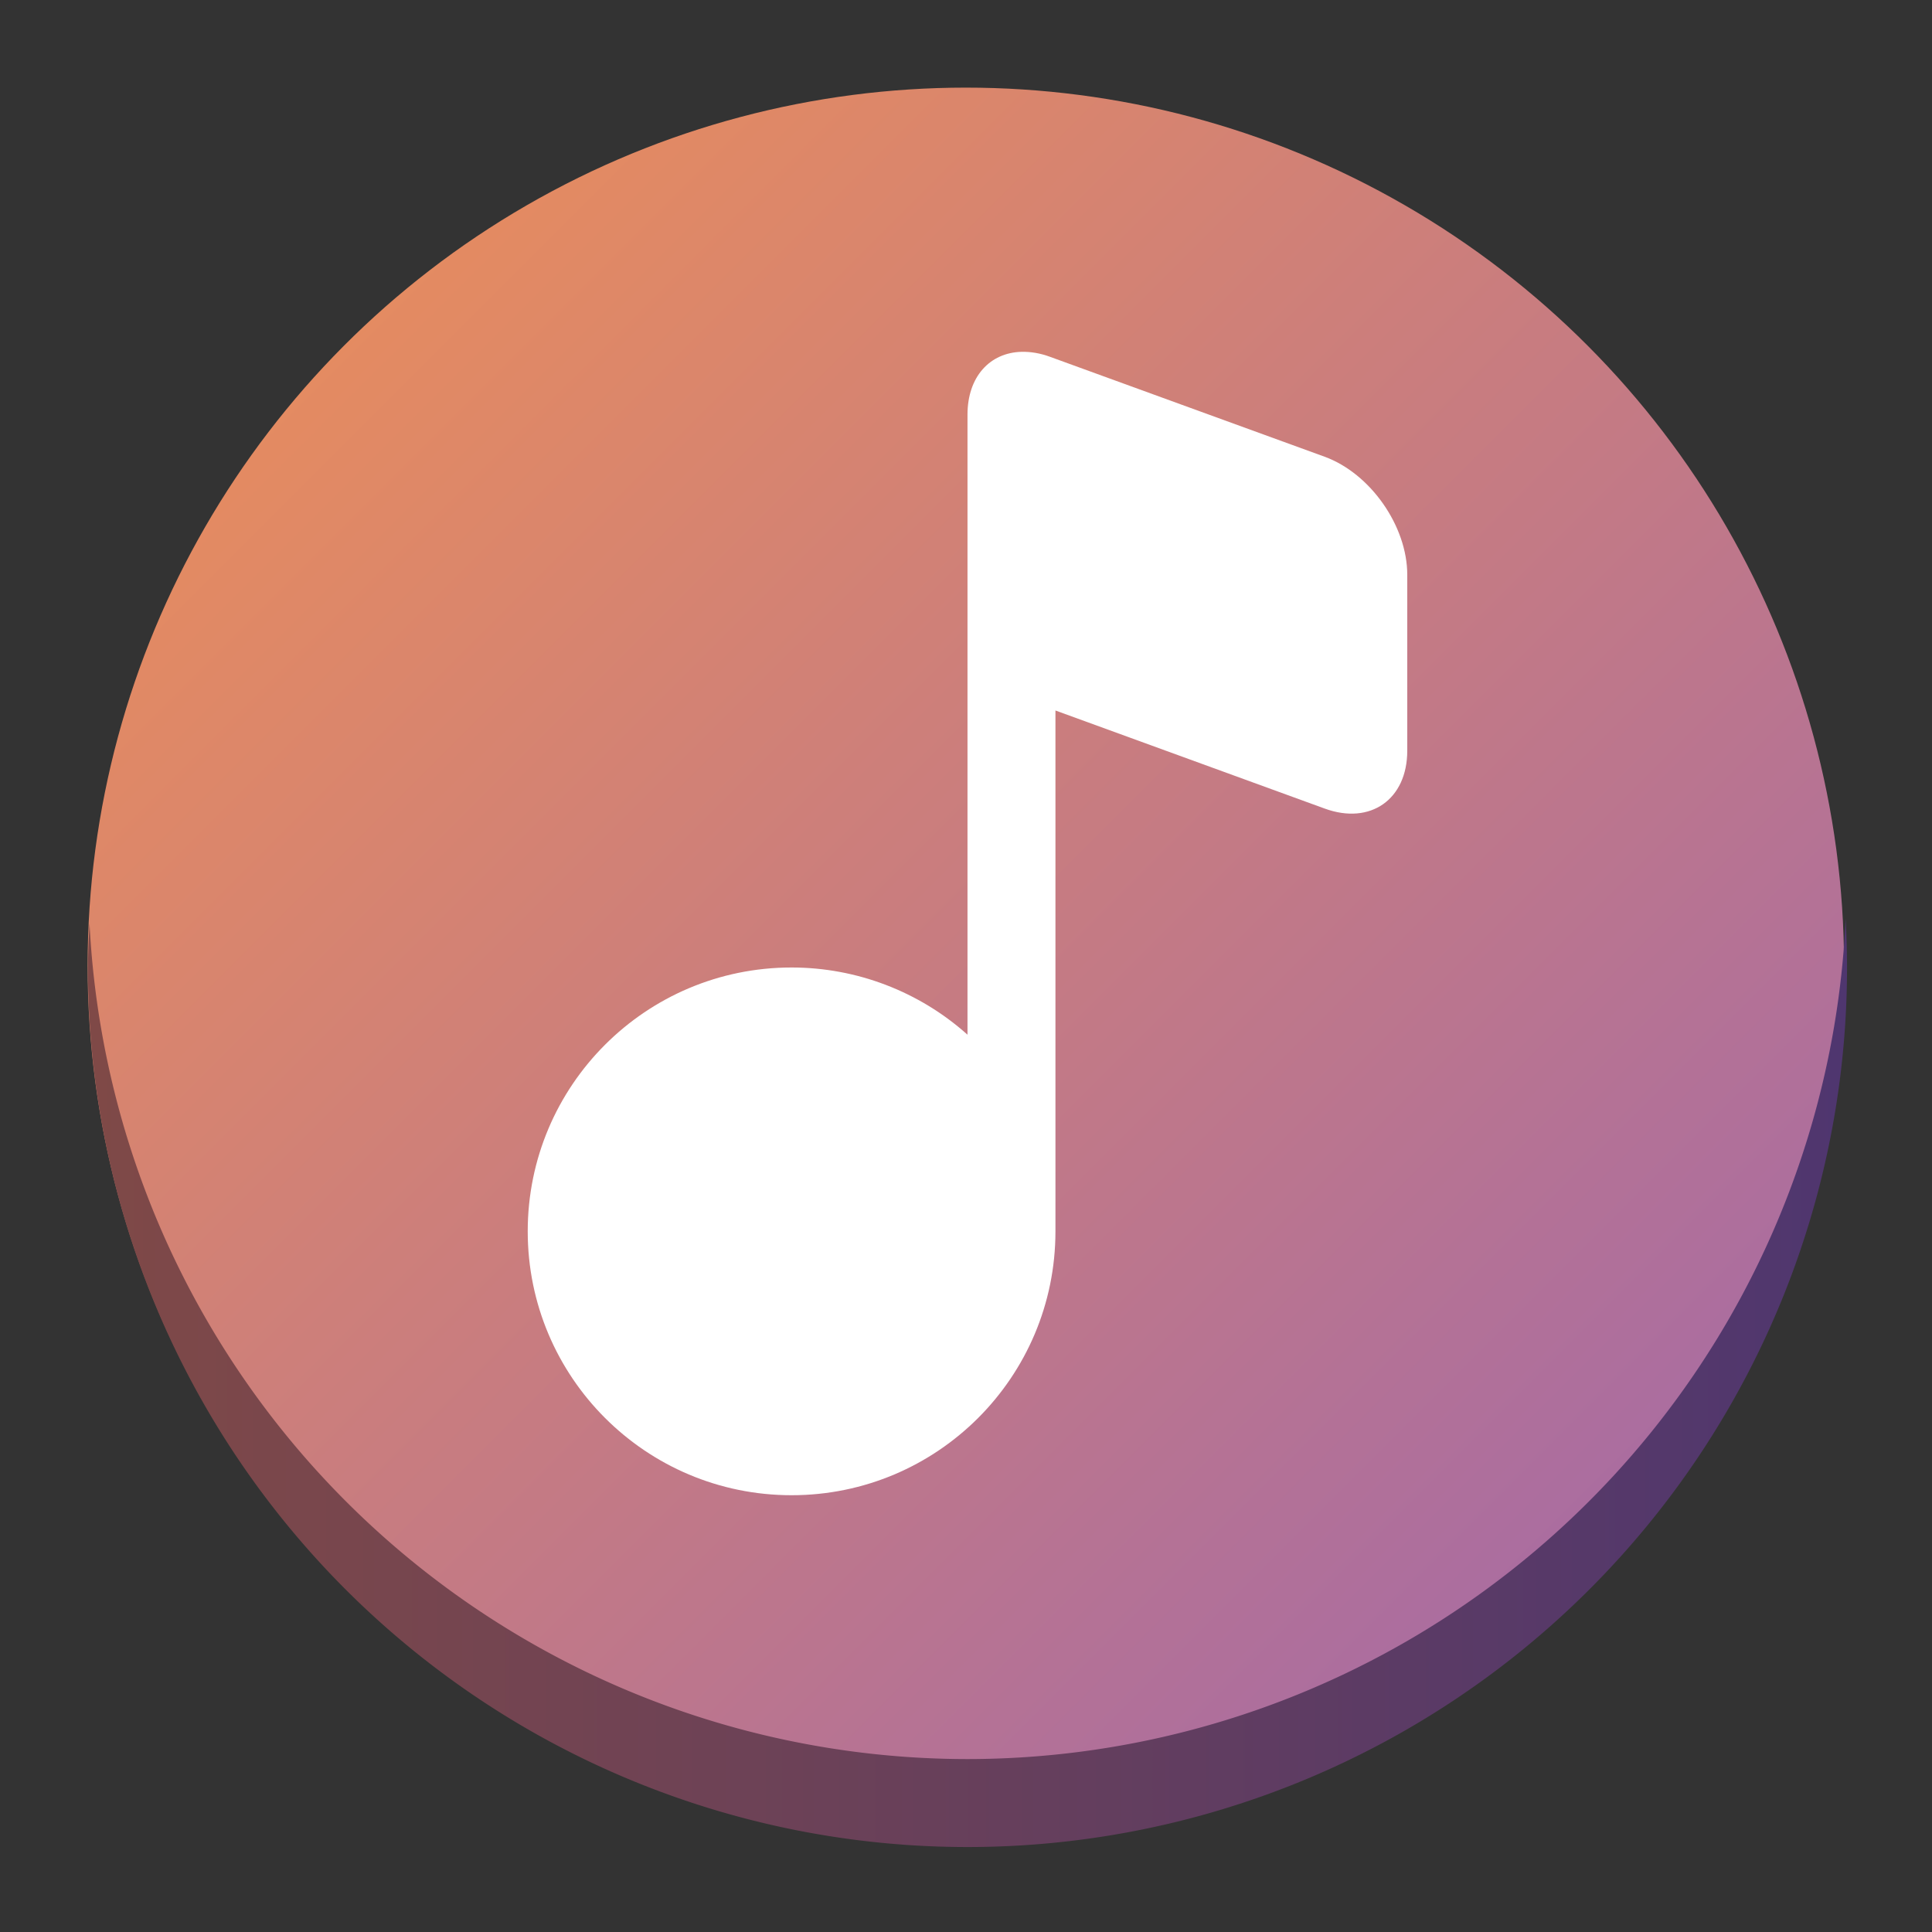
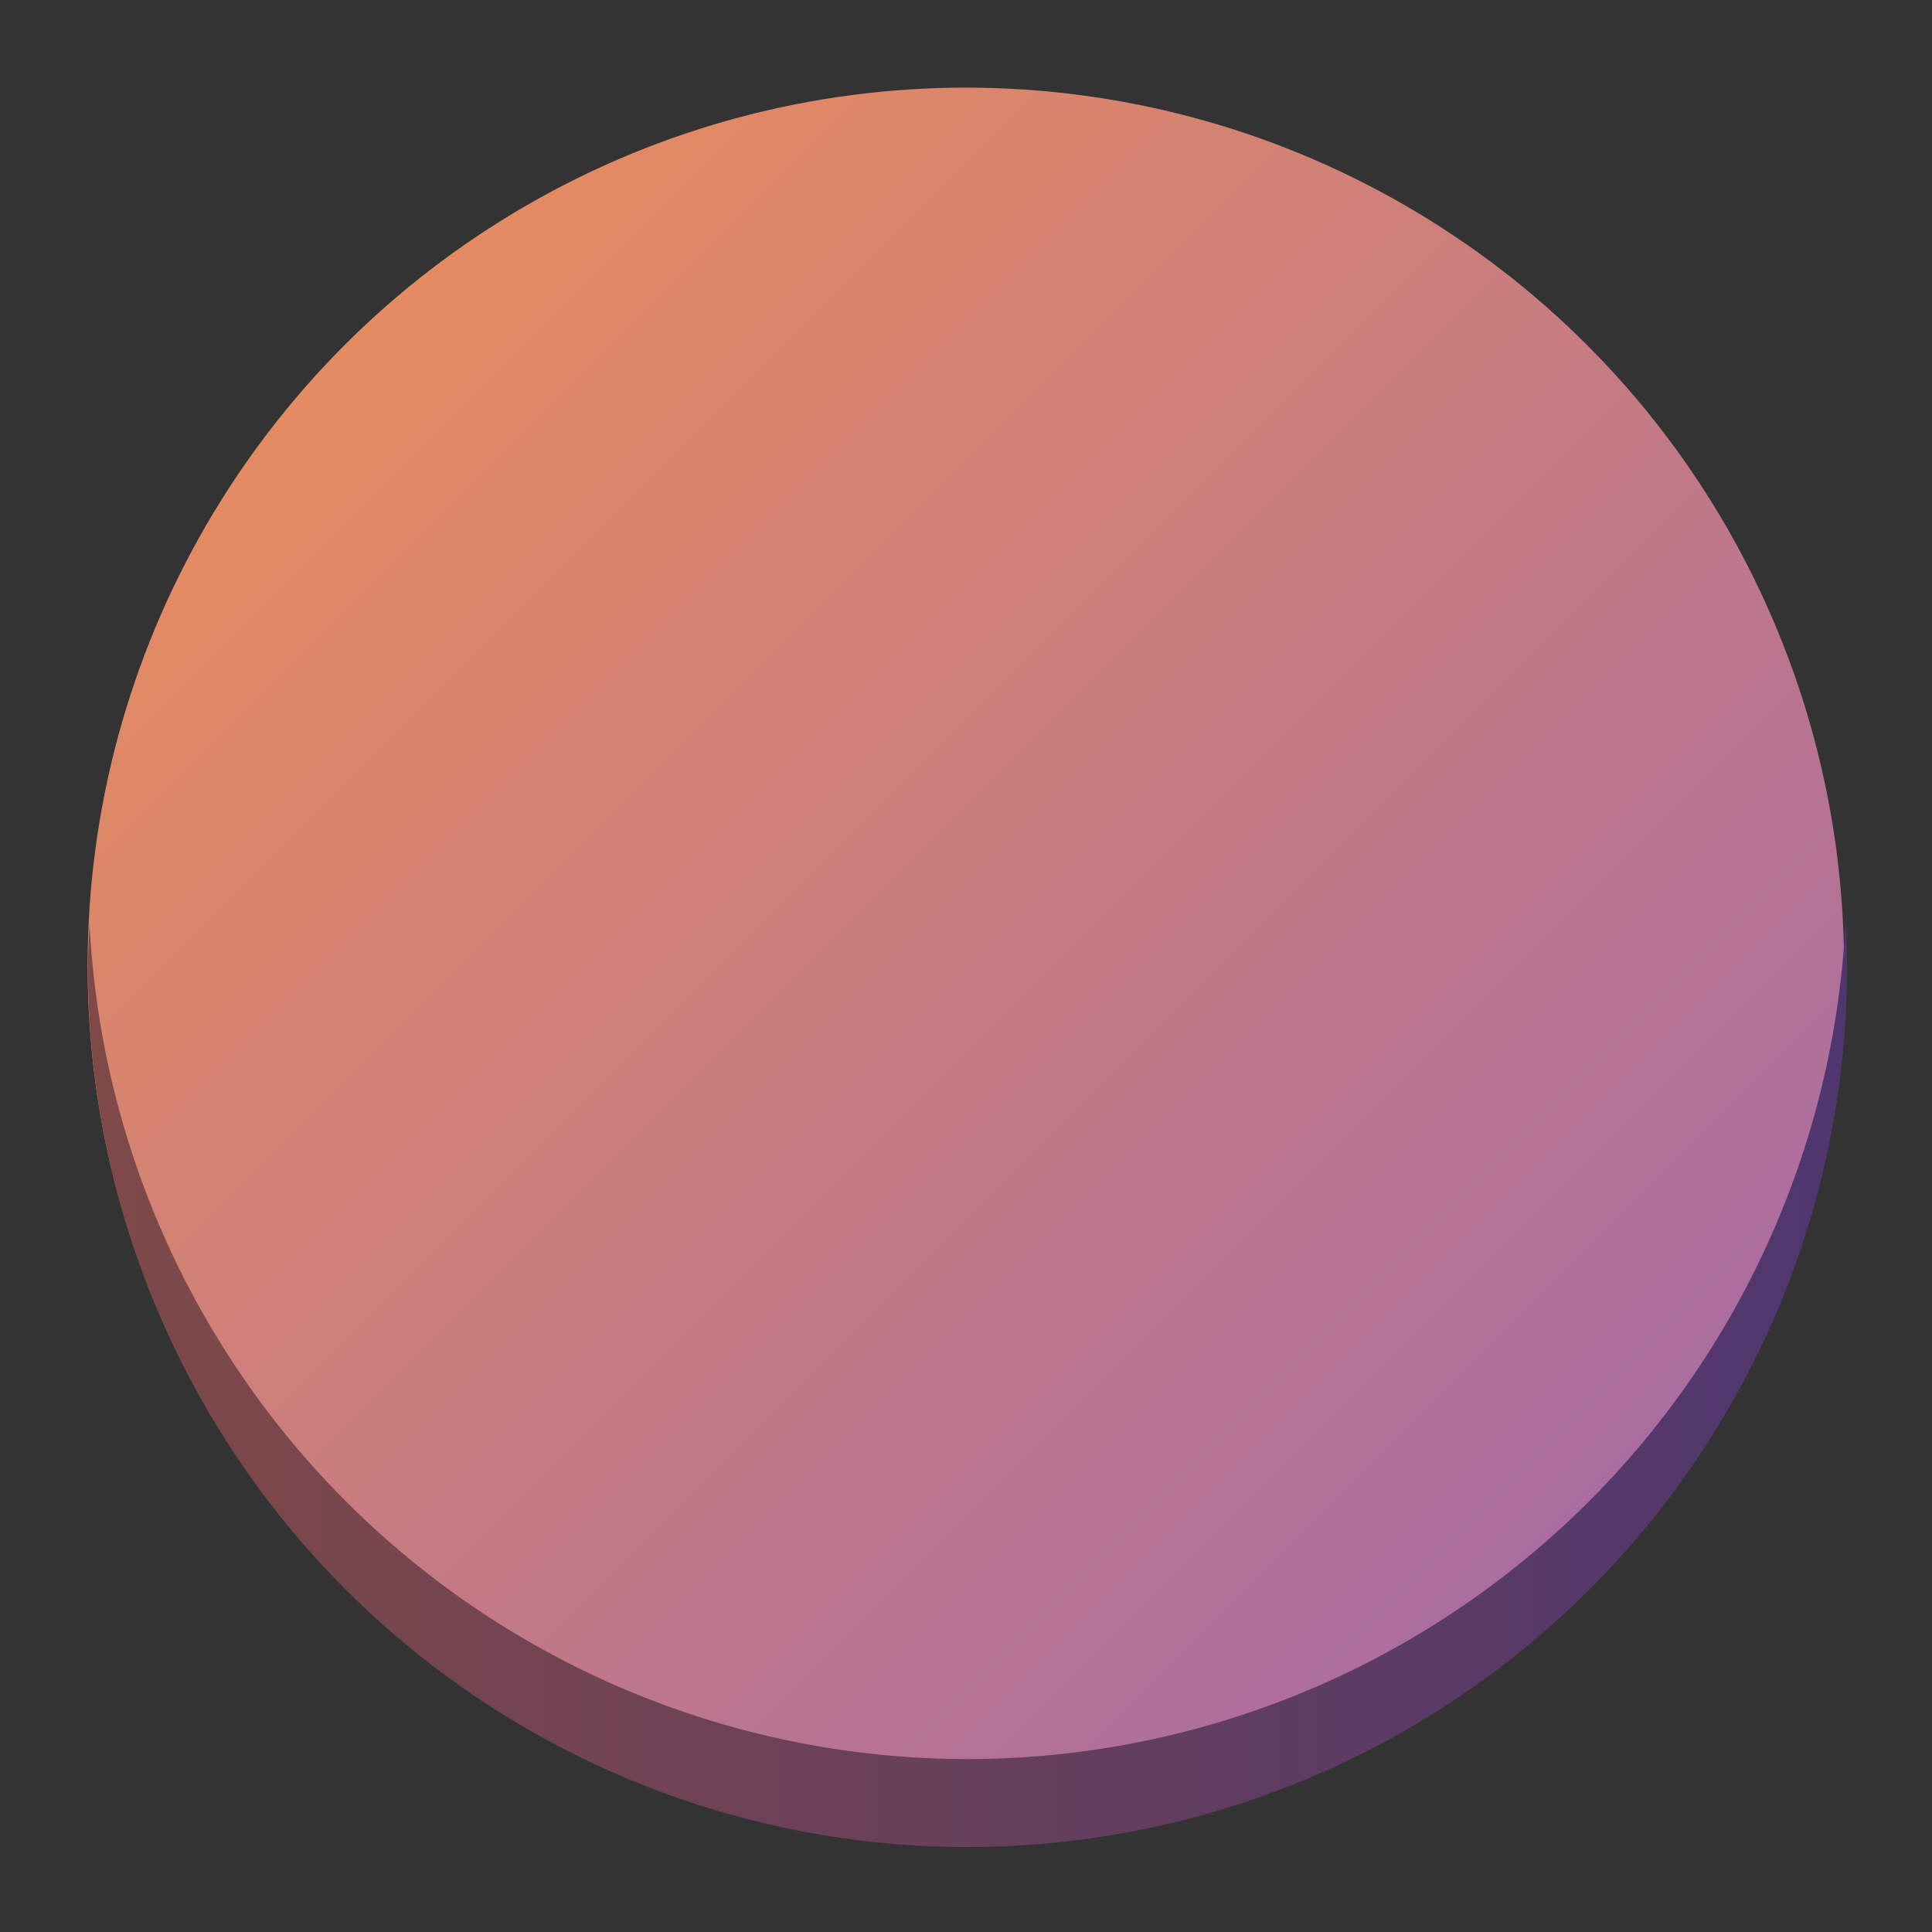
<svg xmlns="http://www.w3.org/2000/svg" xmlns:ns1="http://www.inkscape.org/namespaces/inkscape" xmlns:ns2="http://sodipodi.sourceforge.net/DTD/sodipodi-0.dtd" xmlns:xlink="http://www.w3.org/1999/xlink" width="22" height="22" viewBox="0 0 5.821 5.821" version="1.1" id="svg5" ns1:version="1.1.1 (3bf5ae0d25, 2021-09-20, custom)" ns2:docname="folder-music.svg">
  <rect x="0" y="0" width="5.821" height="5.821" fill="#333333" stroke="none" />
  <ns2:namedview id="namedview7" pagecolor="#ffffff" bordercolor="#666666" borderopacity="1.0" ns1:pageshadow="2" ns1:pageopacity="0.0" ns1:pagecheckerboard="0" ns1:document-units="px" showgrid="false" units="px" height="64px" ns1:zoom="32" ns1:cx="12.59375" ns1:cy="10.484375" ns1:window-width="1920" ns1:window-height="996" ns1:window-x="0" ns1:window-y="0" ns1:window-maximized="1" ns1:current-layer="svg5" />
  <defs id="defs2">
    <linearGradient ns1:collect="always" id="linearGradient11972">
      <stop style="stop-color:#f09154;stop-opacity:1" offset="0" id="stop11968" />
      <stop style="stop-color:#9d66af;stop-opacity:1" offset="1" id="stop11970" />
    </linearGradient>
    <linearGradient ns1:collect="always" xlink:href="#linearGradient11972" id="linearGradient1477" x1="0" y1="1.0632324e-07" x2="4.233" y2="4.233" gradientUnits="userSpaceOnUse" gradientTransform="matrix(1.25,0,0,1.25,0.265,0.265)" />
    <linearGradient ns1:collect="always" id="linearGradient953">
      <stop style="stop-color:#7f4947;stop-opacity:1;" offset="0" id="stop949" />
      <stop style="stop-color:#4f366f;stop-opacity:1" offset="1" id="stop951" />
    </linearGradient>
    <linearGradient ns1:collect="always" xlink:href="#linearGradient953" id="linearGradient2126" x1="1" y1="15.722" x2="21" y2="15.722" gradientUnits="userSpaceOnUse" />
  </defs>
  <circle style="opacity:1;fill:url(#linearGradient1477);fill-opacity:1;stroke-width:0.992;stroke-linecap:round;stroke-linejoin:round" id="path864" cx="2.91" cy="2.91" r="2.646" />
  <path id="path864-35" style="fill:url(#linearGradient2126);fill-opacity:1.0;stroke-width:3.75;stroke-linecap:round;stroke-linejoin:round" d="M 20.984 10.443 A 10 10 0 0 1 11 20 A 10 10 0 0 1 1.018 10.5 A 10 10 0 0 0 1 11 A 10 10 0 0 0 11 21 A 10 10 0 0 0 21 11 A 10 10 0 0 0 20.984 10.443 z " transform="scale(0.265)" />
-   <path id="path2230" style="opacity:1;fill:#ffffff;fill-opacity:1;stroke-width:3;stroke-linecap:round;stroke-linejoin:round" d="M 11.615,4 C 11.255,4.009 11,4.282 11,4.715 V 11.764 C 10.45,11.272 9.738,11 9,11 c -1.657,0 -3,1.343 -3,3 -1e-7,1.657 1.343,3 3,3 1.657,0 3,-1.343 3,-3 V 8.078 l 3.061,1.115 C 15.581,9.383 16,9.089 16,8.535 v -2 c 0,-0.554 -0.419,-1.152 -0.939,-1.342 L 11.939,4.057 C 11.826,4.015 11.716,3.998 11.615,4 Z" transform="scale(0.265)" ns2:nodetypes="scccsssccssccs" />
</svg>